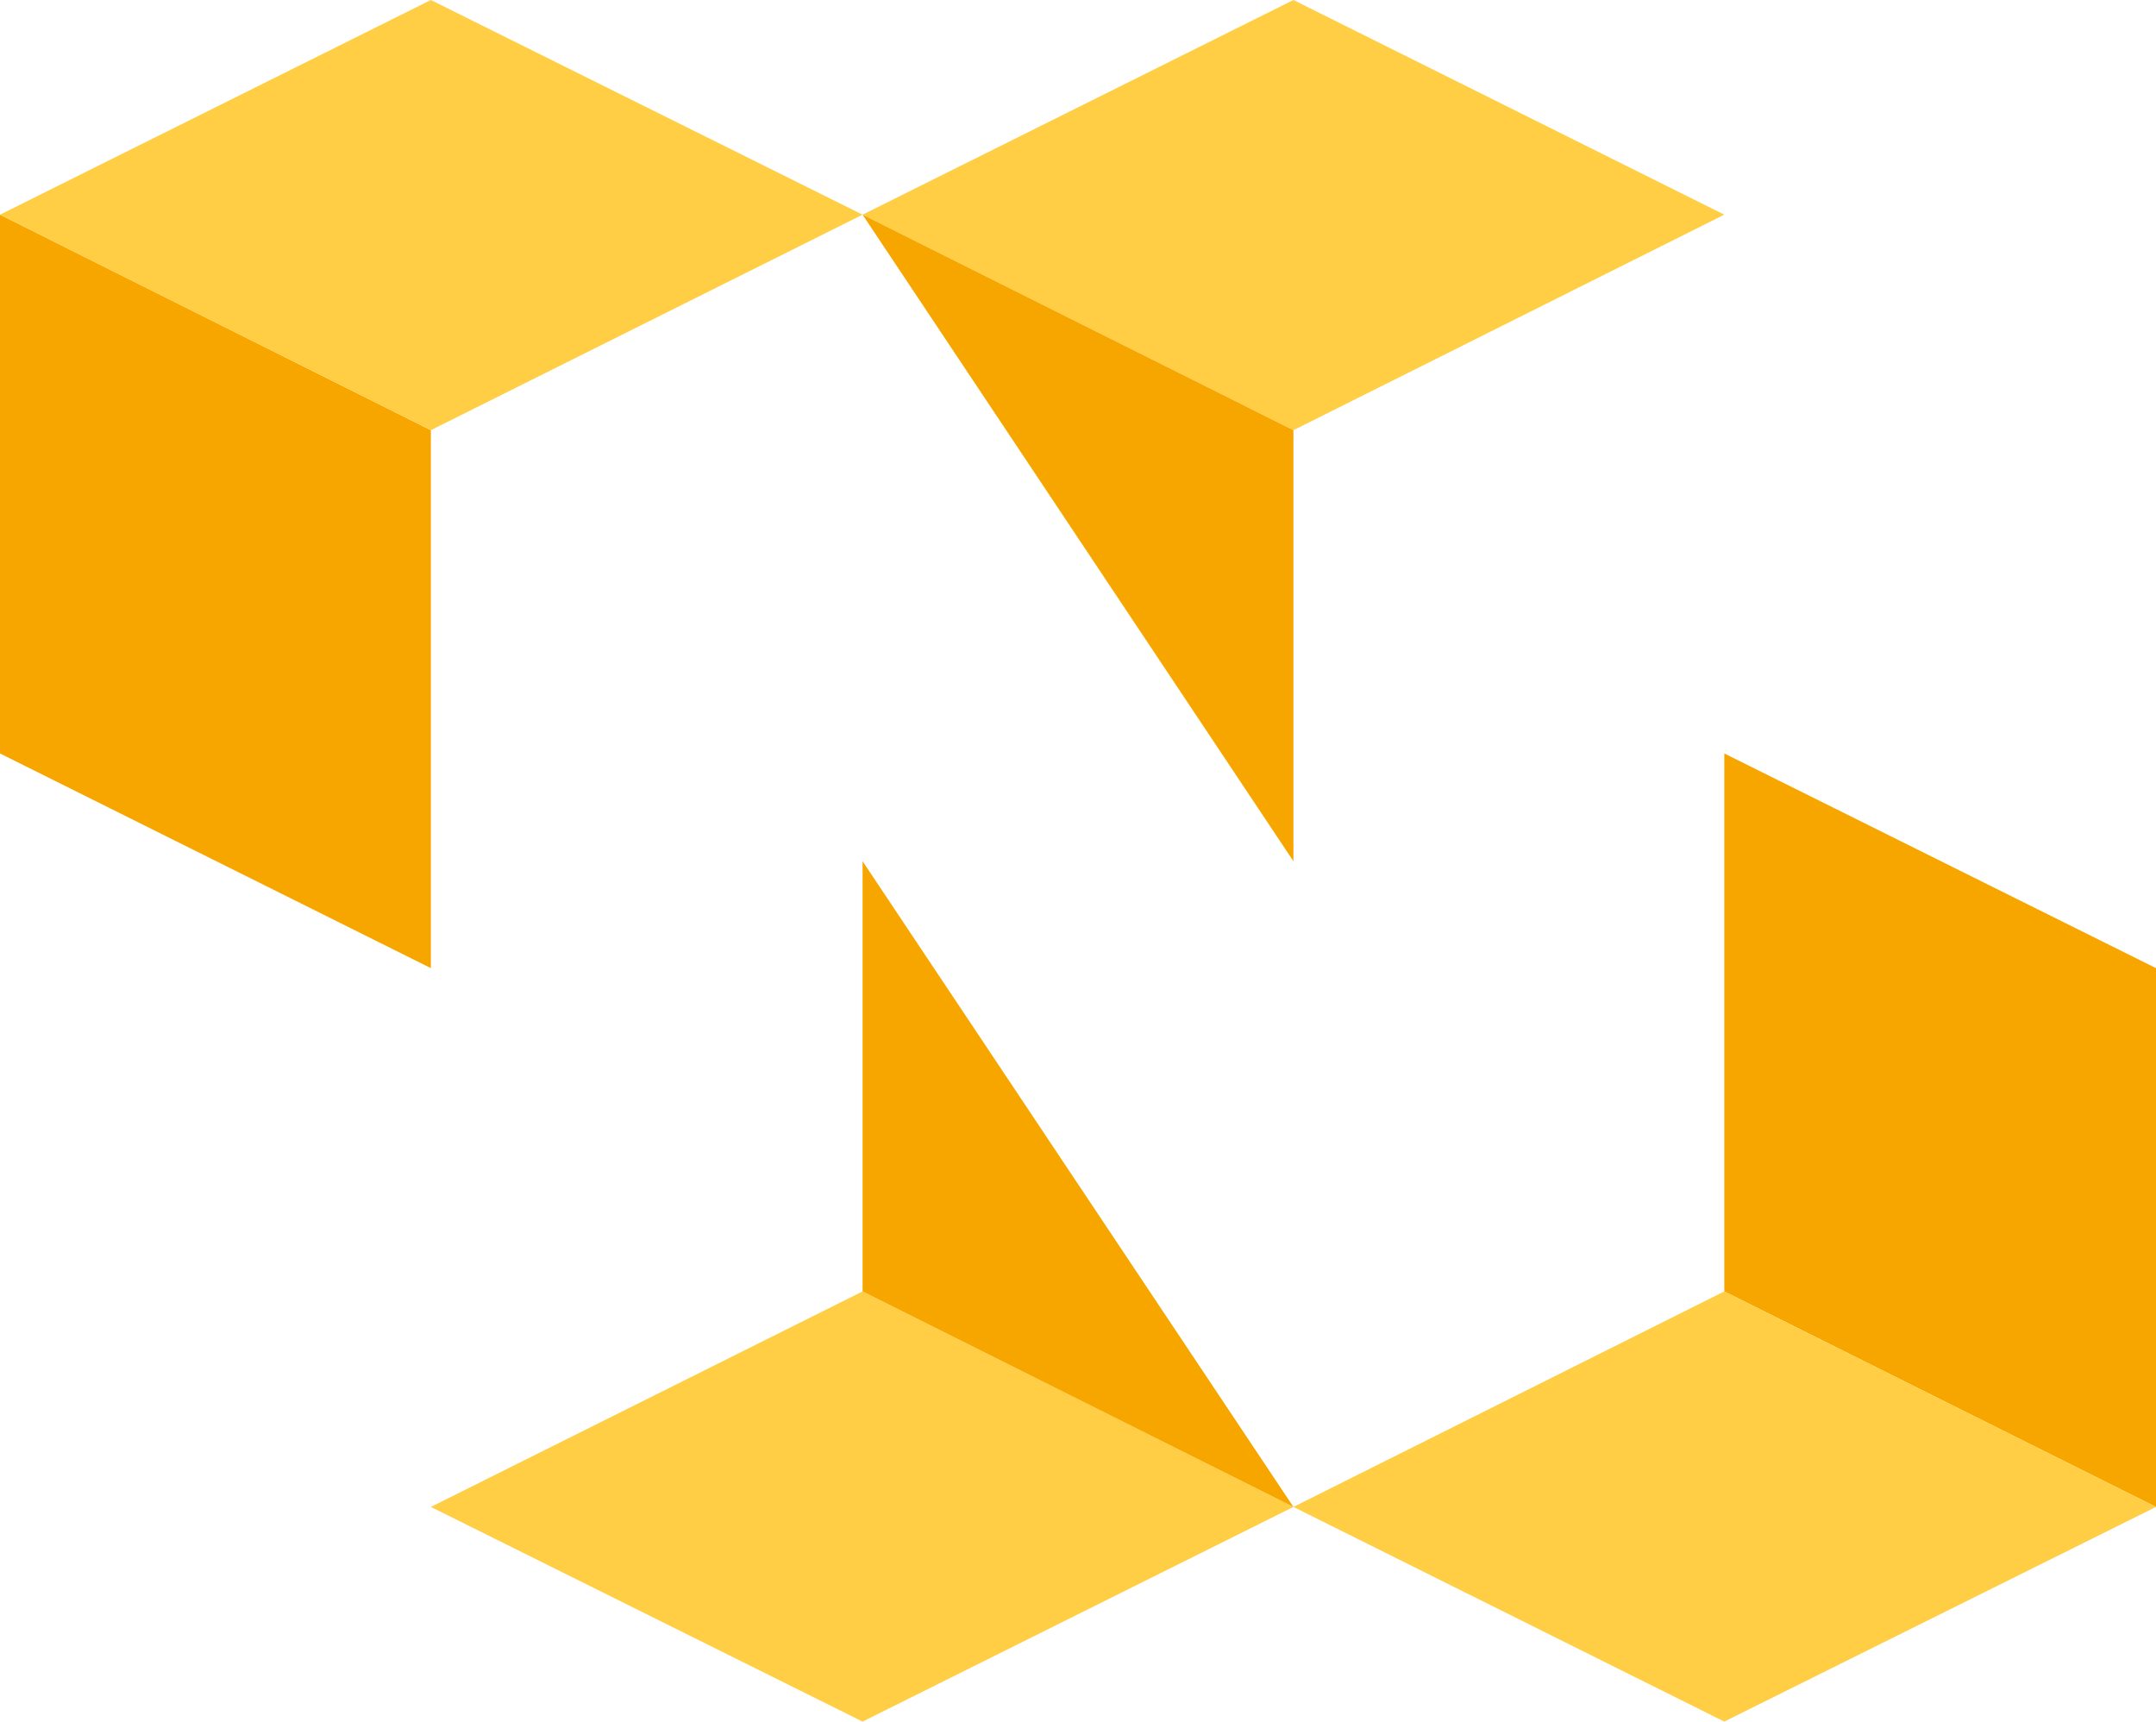
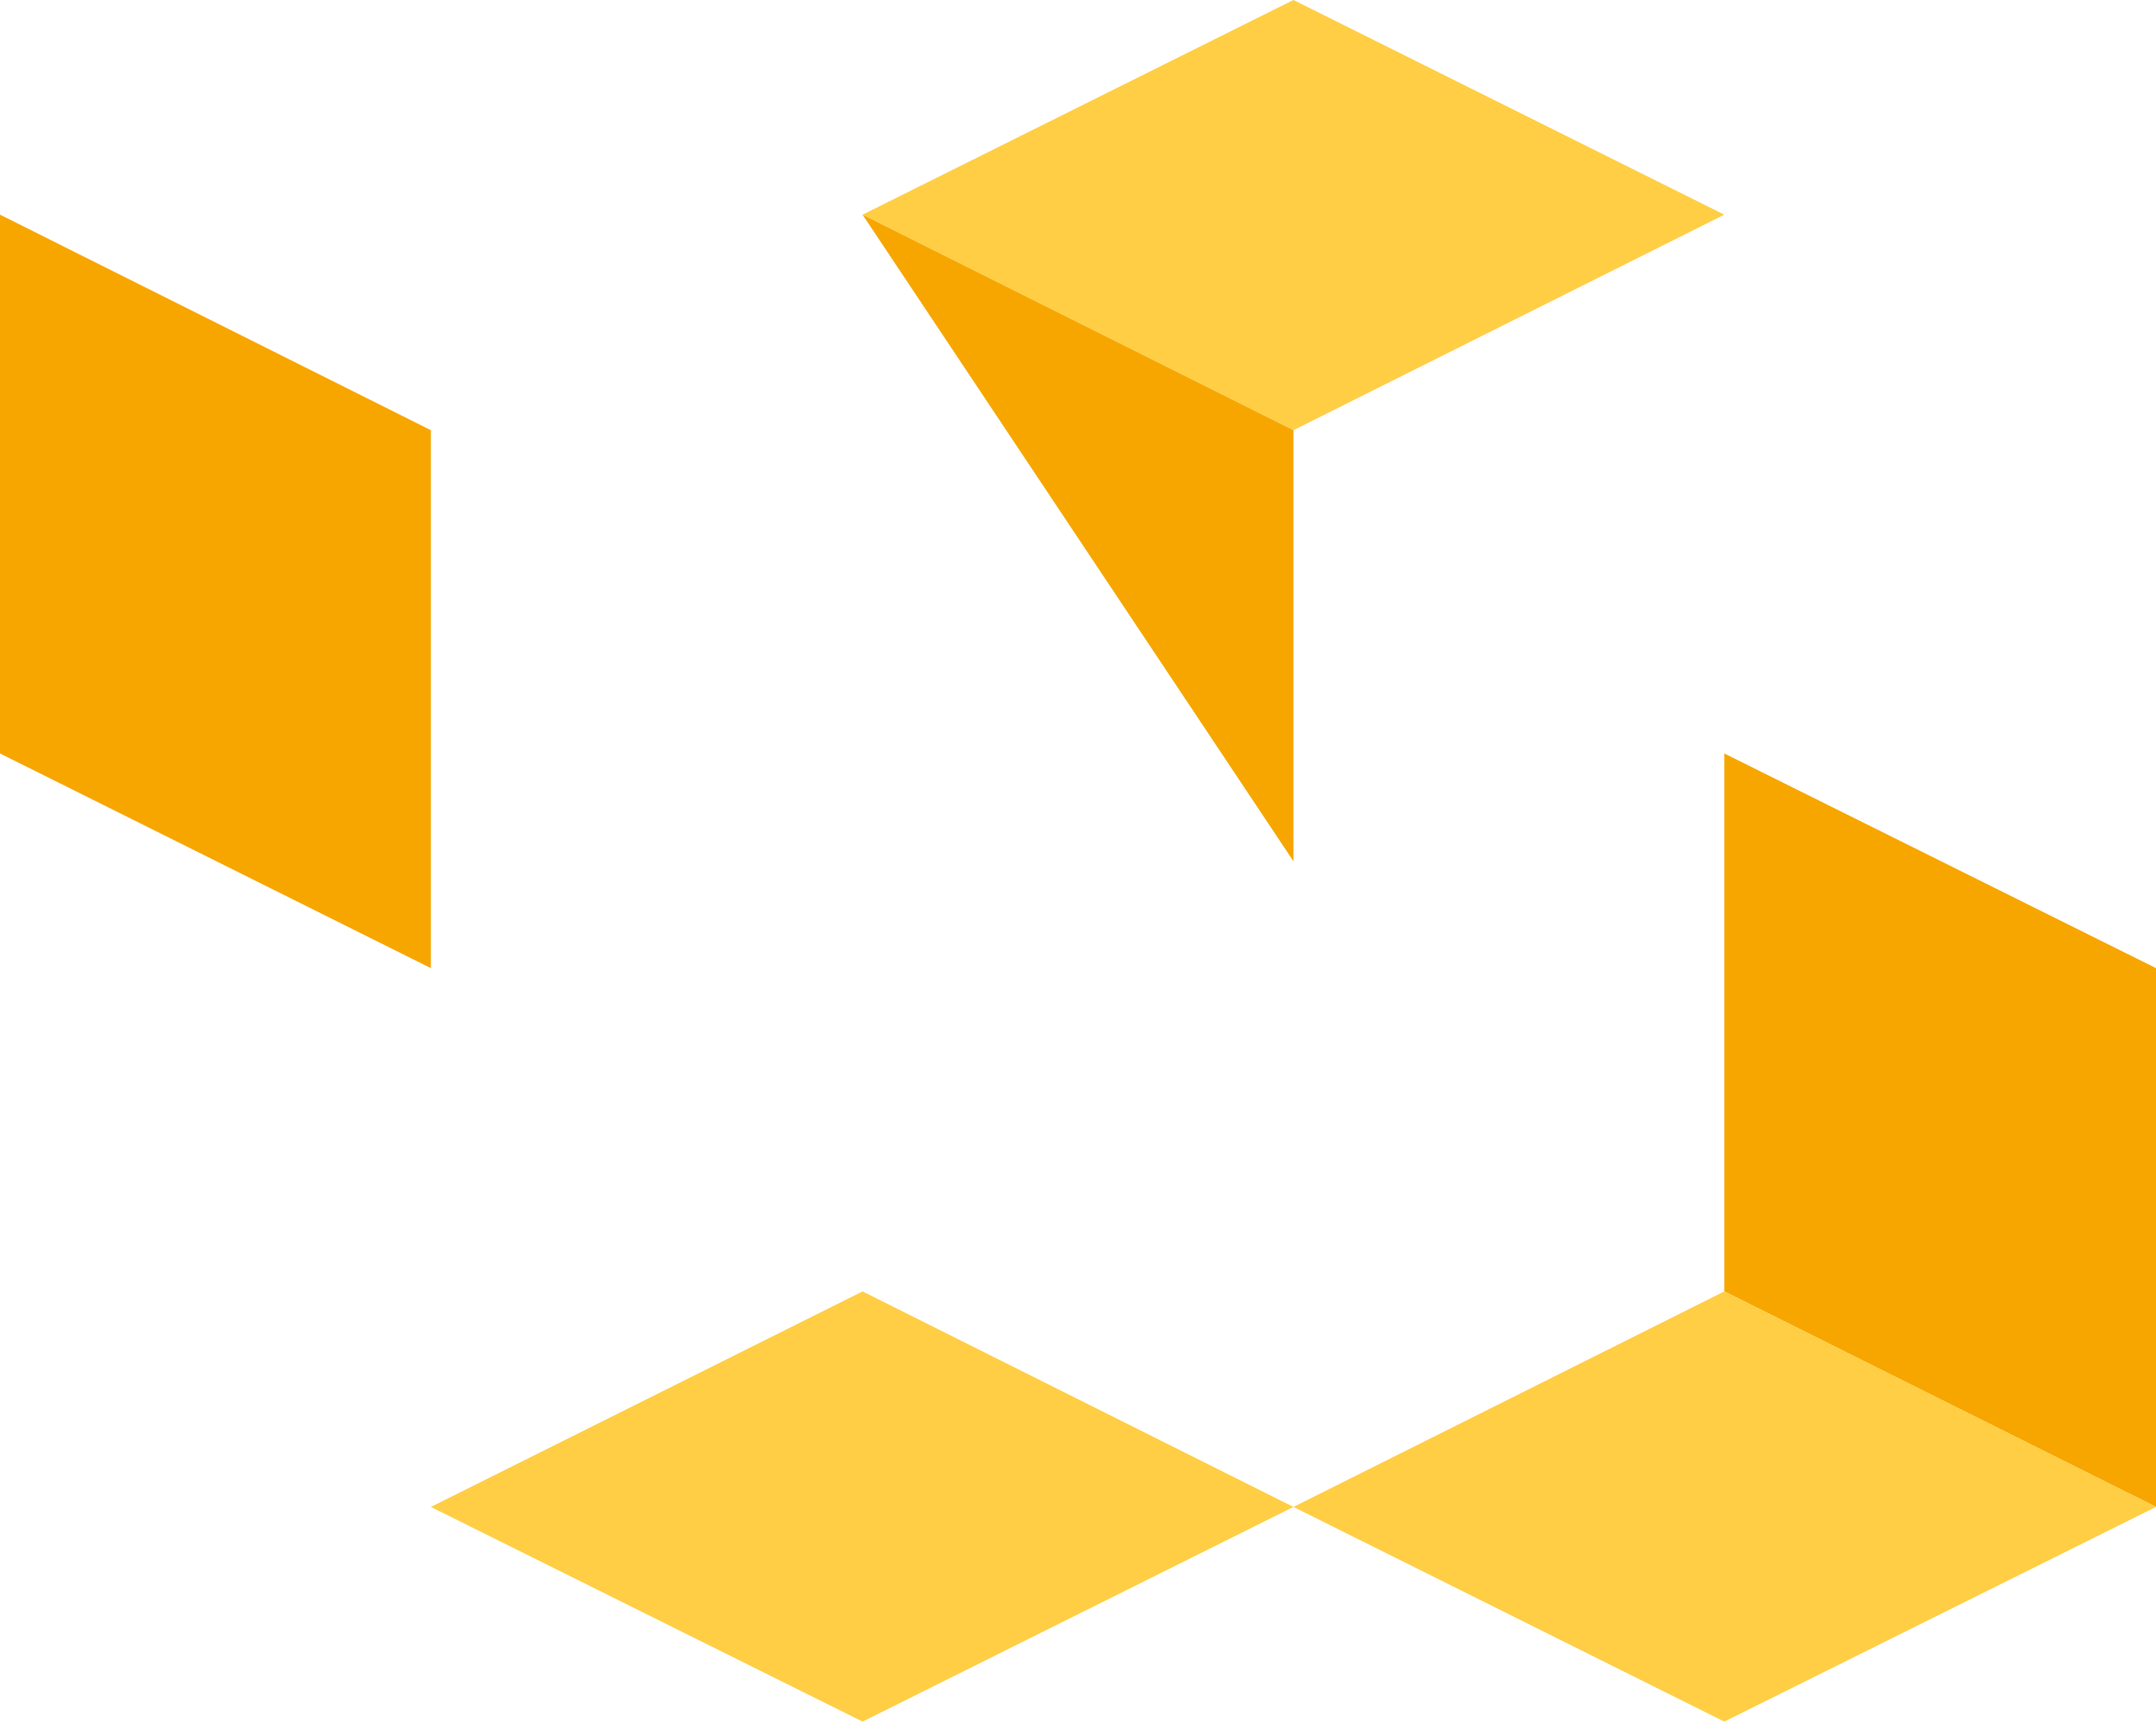
<svg xmlns="http://www.w3.org/2000/svg" width="576" height="460" viewBox="0 0 576 460" fill="none">
  <g clip-path="url(#clip0_8297_21708)">
    <path d="M115.109 258.679L0 201.321V57.358L115.109 114.943V258.679Z" fill="#F7A600" />
-     <path d="M230.445 57.358L115.109 0L0 57.358L115.109 114.943L230.445 57.358Z" fill="#FFCE44" />
    <path d="M460.664 57.358L345.555 0L230.445 57.358L345.555 114.943L460.664 57.358Z" fill="#FFCE44" />
    <path d="M345.555 114.943L230.445 57.358L345.555 230.113V114.943Z" fill="#F7A600" />
    <path d="M115.109 402.642L230.446 460L345.555 402.642L230.446 345.057L115.109 402.642Z" fill="#FFCE44" />
-     <path d="M230.445 345.057L345.555 402.642L230.445 230.113V345.057Z" fill="#F7A600" />
    <path d="M460.664 201.321L576 258.68V402.642L460.664 345.057V201.321Z" fill="#F7A600" />
    <path d="M345.555 402.642L460.664 460L576 402.642L460.664 345.057L345.555 402.642Z" fill="#FFCE44" />
  </g>
  <defs>
    <clipPath id="clip0_8297_21708">
      <rect width="576" height="460" fill="white" />
    </clipPath>
  </defs>
</svg>